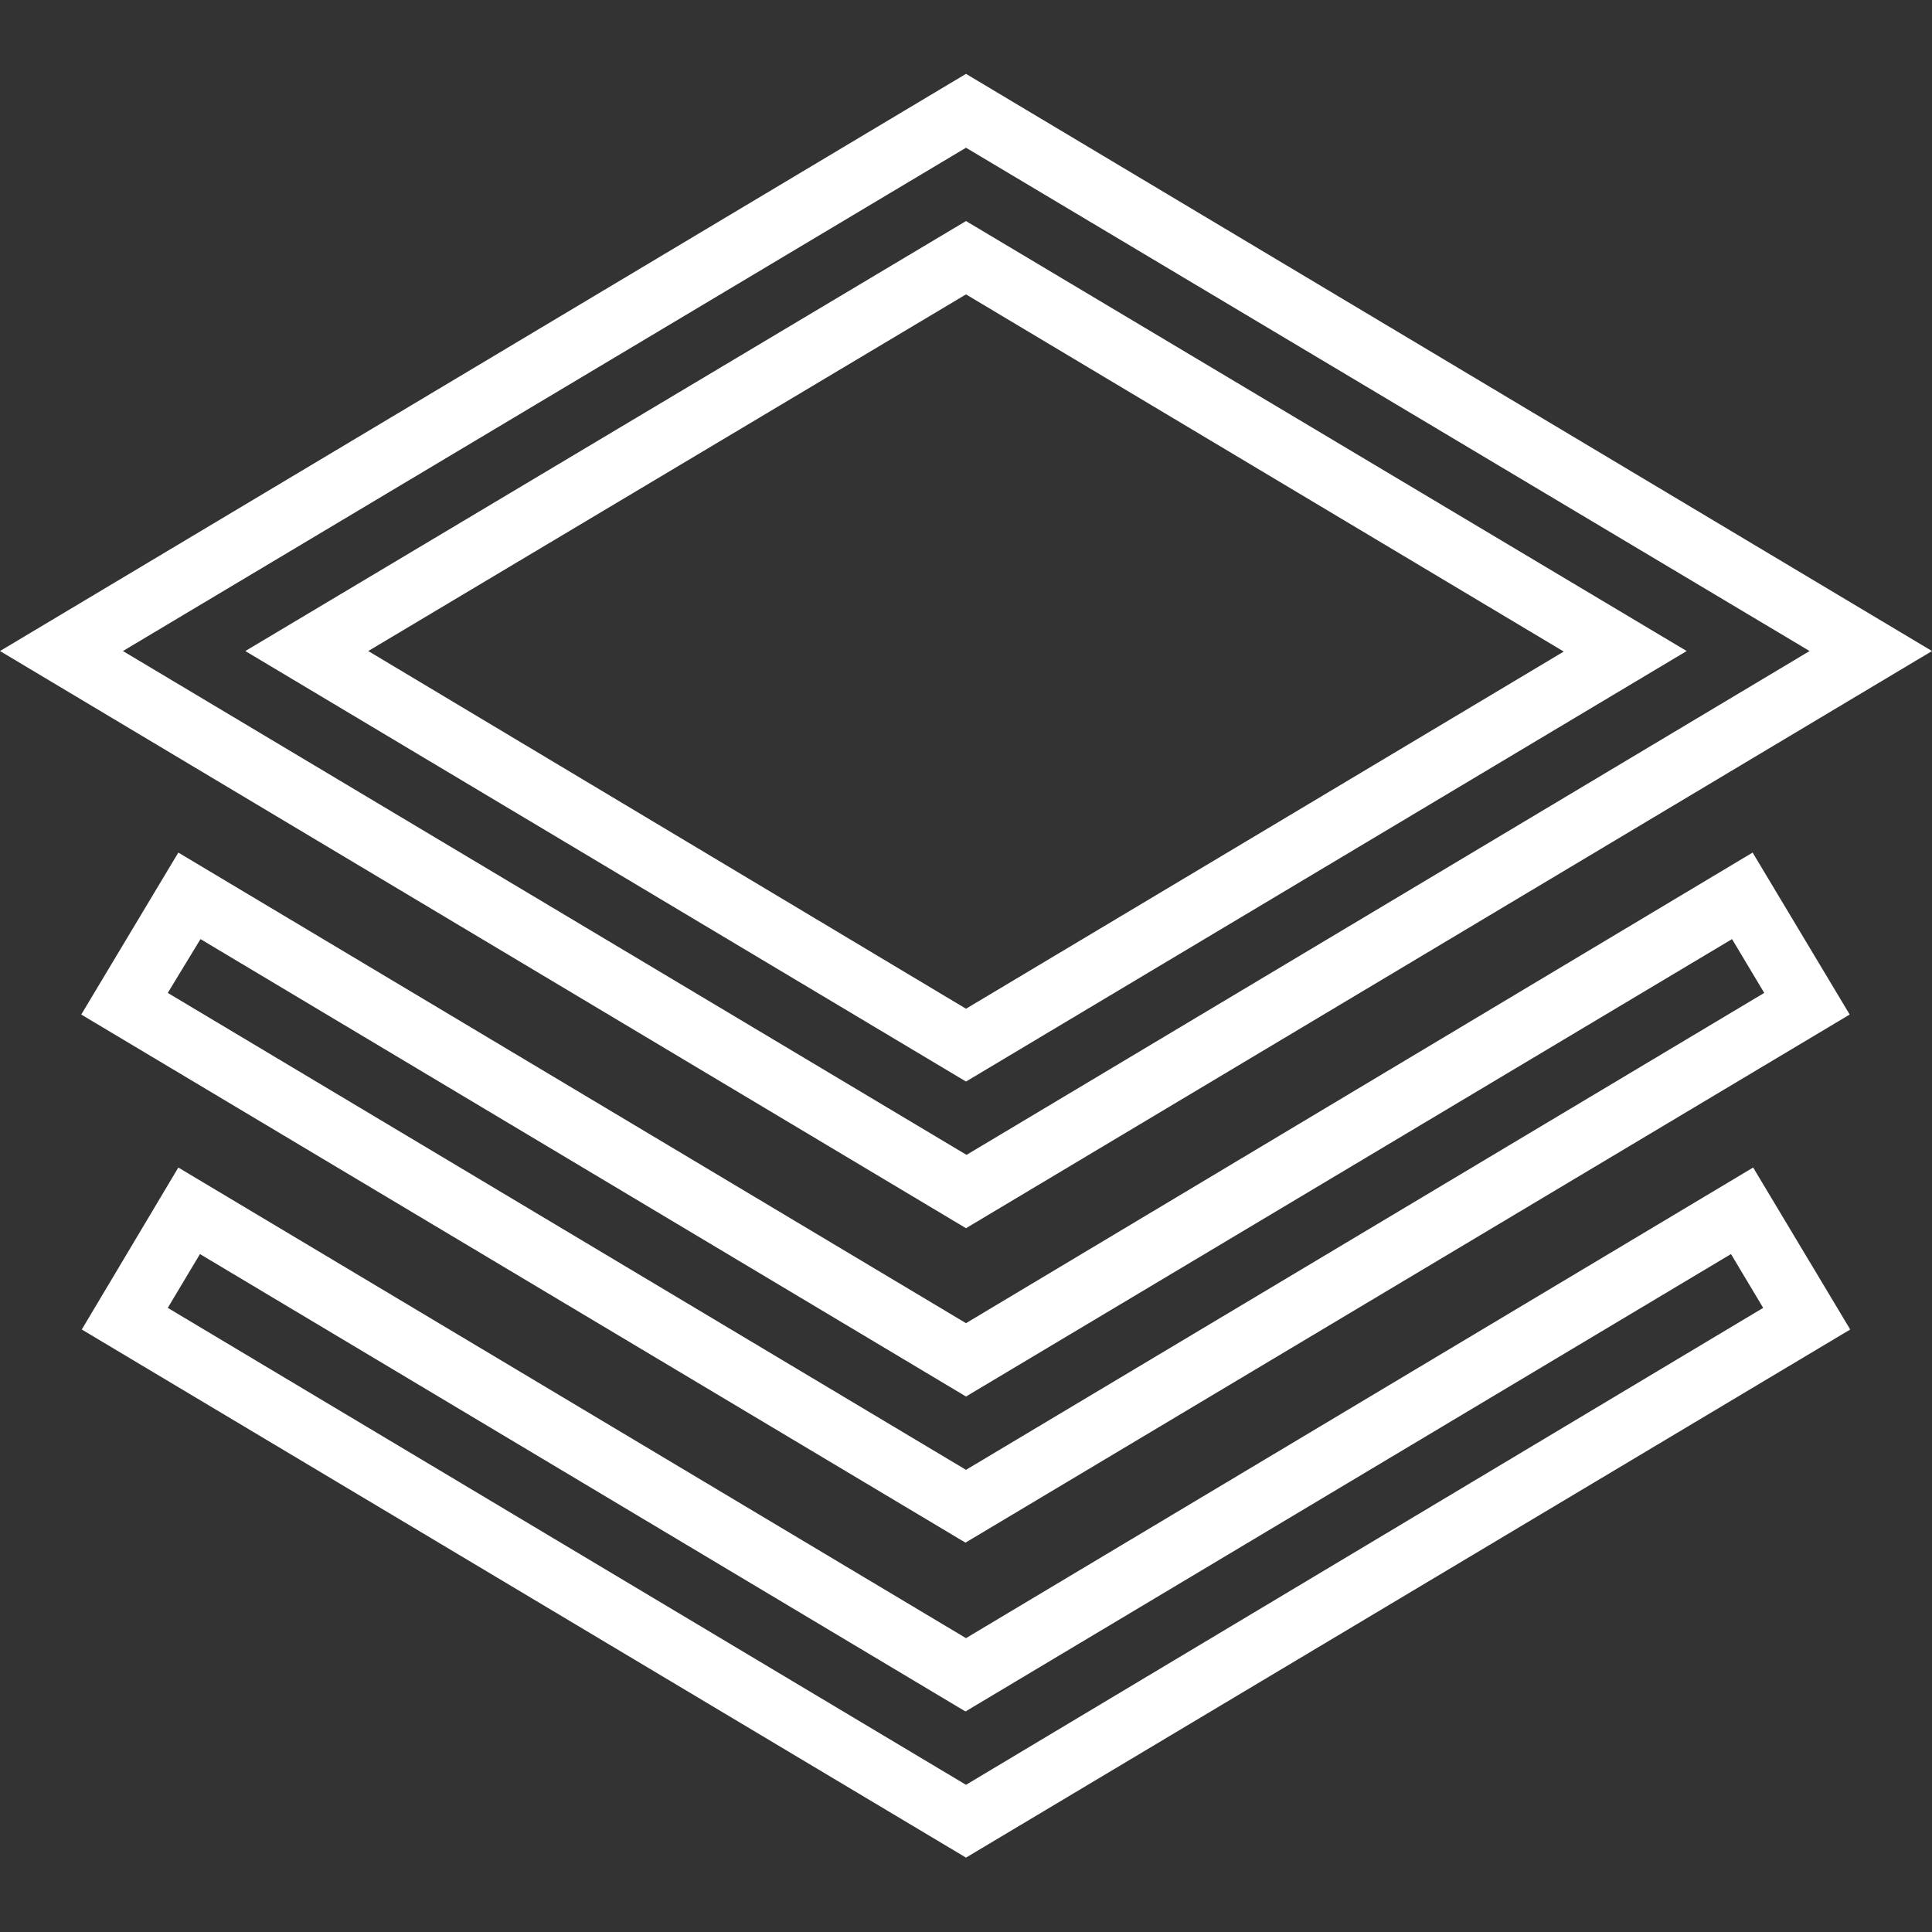
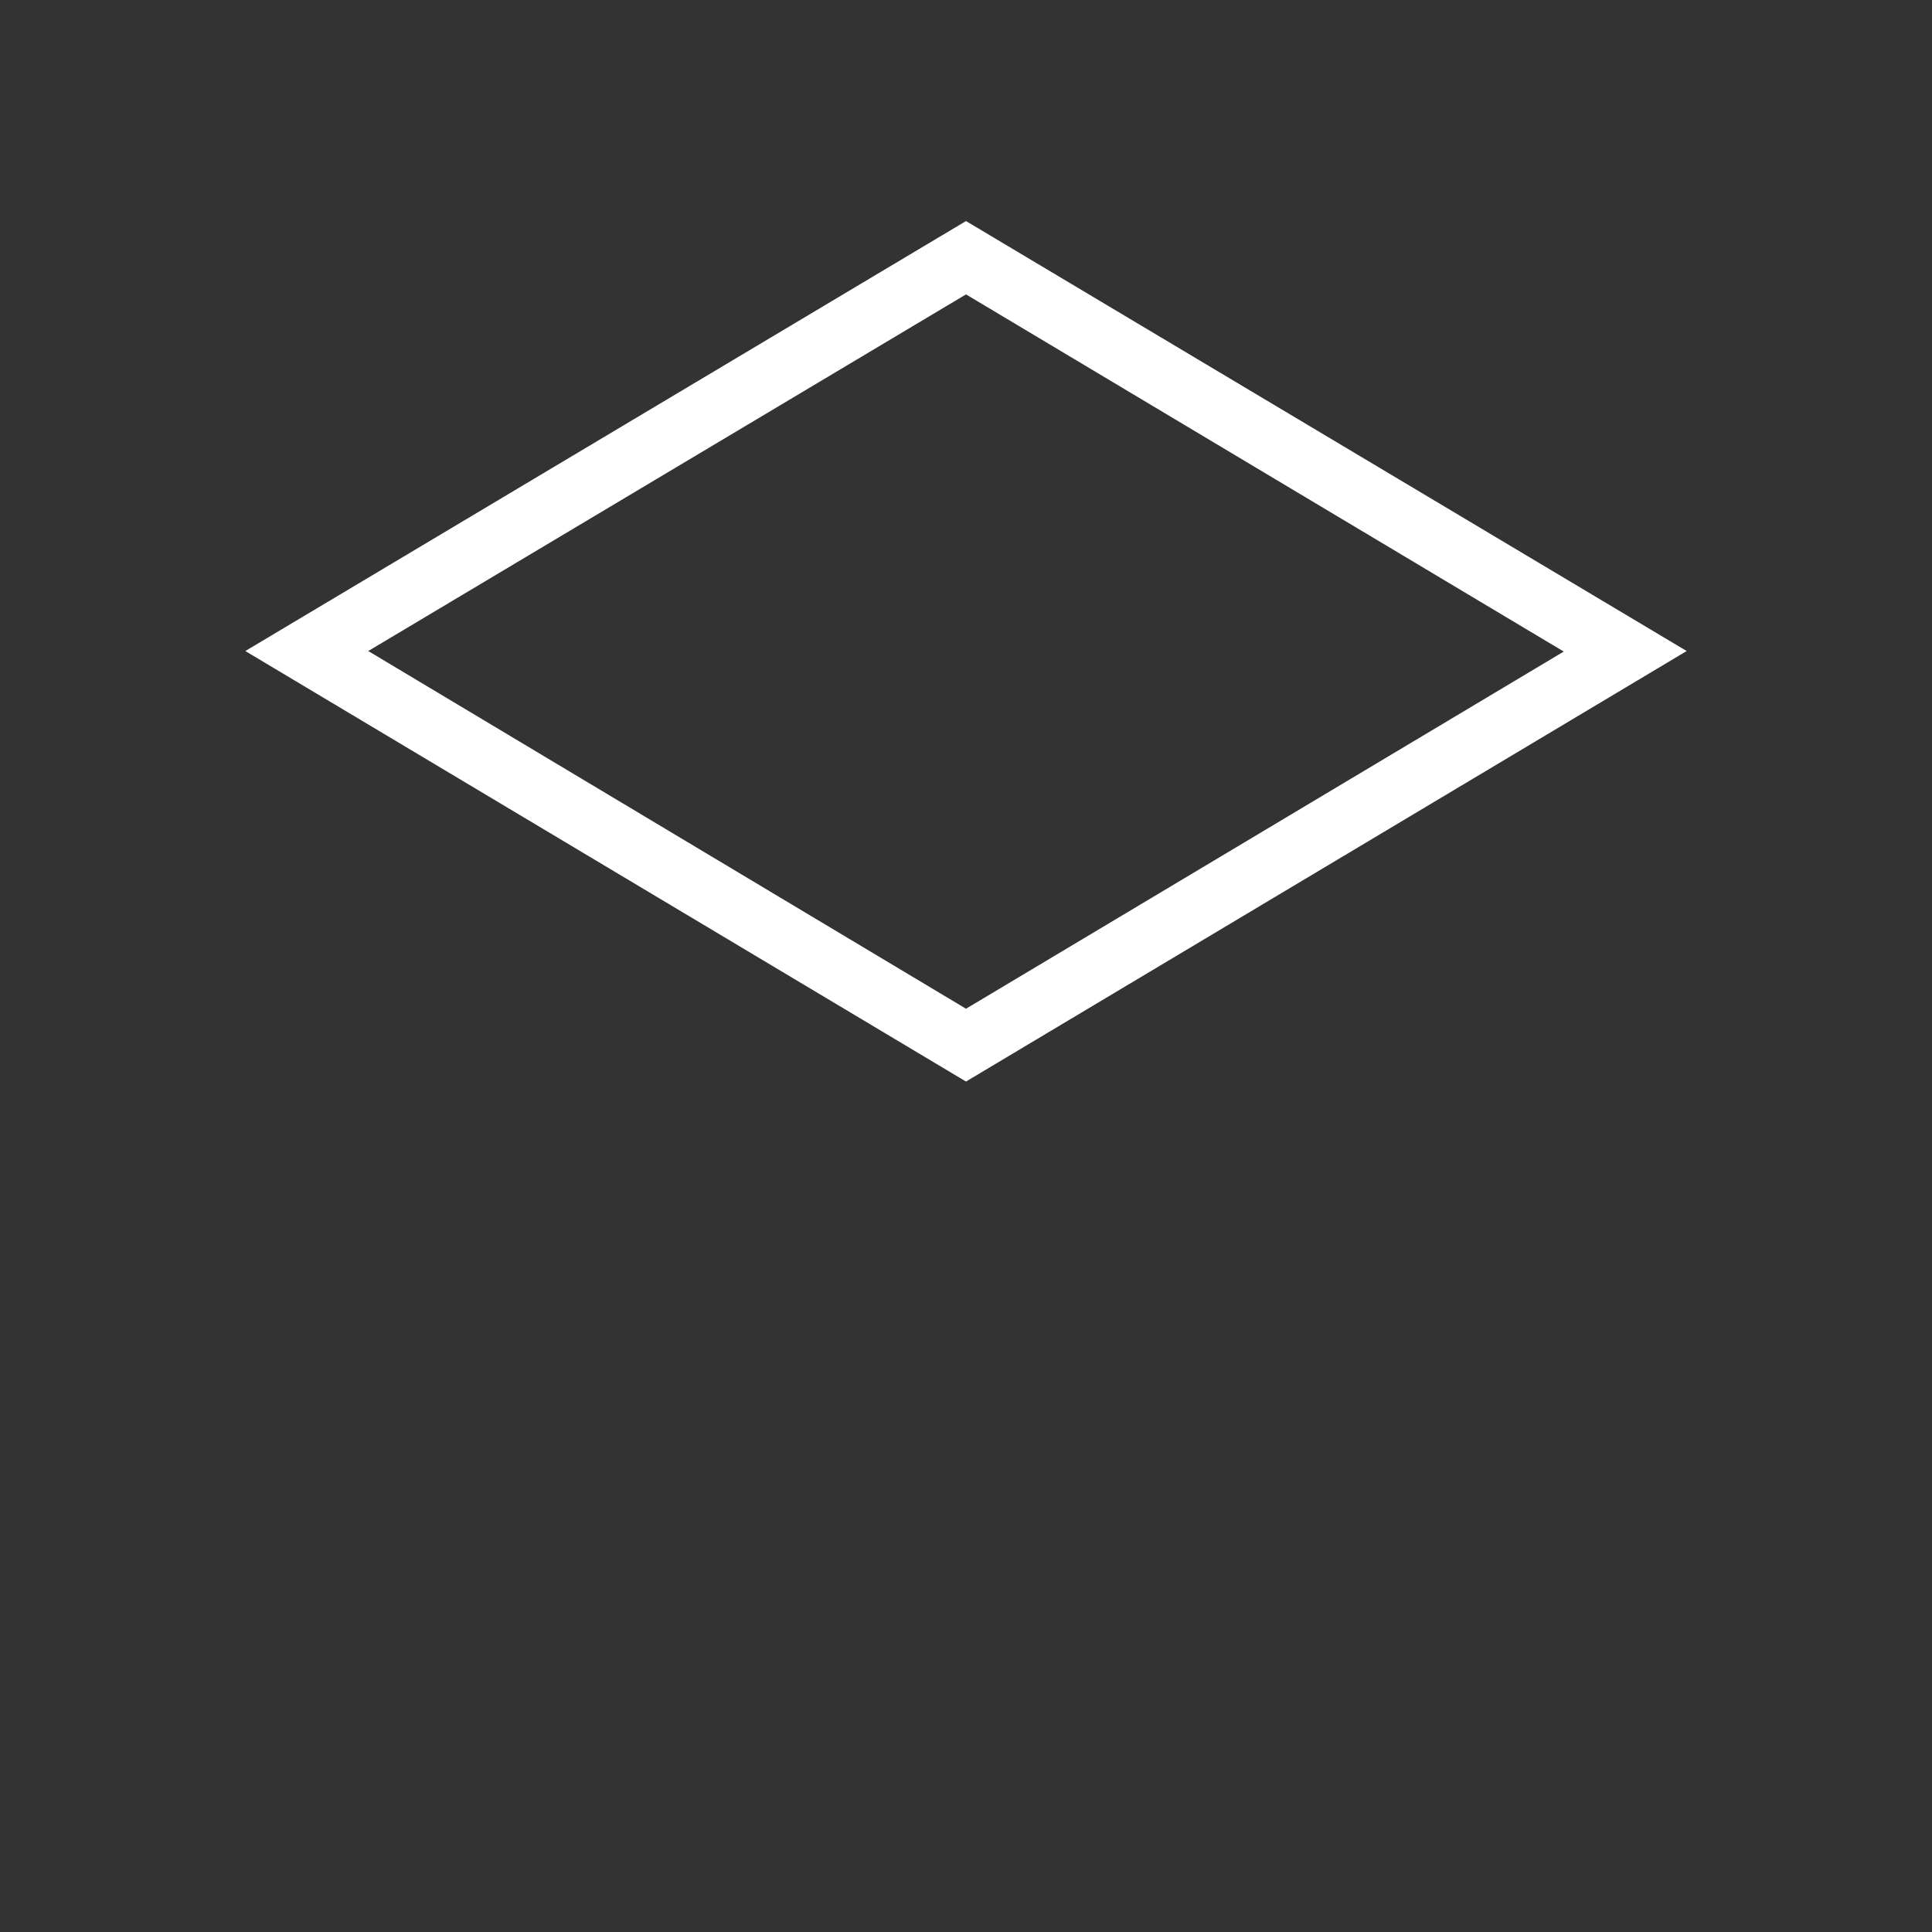
<svg xmlns="http://www.w3.org/2000/svg" version="1.1" id="Capa_1" x="0px" y="0px" width="366.2px" height="366.2px" viewBox="0 0 366.2 366.2" style="enable-background:new 0 0 366.2 366.2;" xml:space="preserve">
  <rect x="0" y="0" width="366.2" height="366.2" fill="#333333" stroke="none" />
  <style type="text/css">
	.st0{fill:#FFFFFF;}
</style>
  <g>
    <g>
-       <path class="st0" d="M366.2,123.4L183.1,14L0,123.4l183.1,109.4L366.2,123.4z M183.1,28L343,123.4l-159.8,95.5L23.3,123.4    L183.1,28z" />
      <path class="st0" d="M319.7,123.4L183.1,41.9L46.5,123.4L183.1,205L319.7,123.4z M183.1,55.8l113.3,67.7l-113.3,67.7L69.8,123.4    L183.1,55.8z" />
-       <path class="st0" d="M183.1,250.8L33.8,161.6l-18.4,30.7L183,292.4l167.6-100.1l-18.4-30.7L183.1,250.8z M183.1,278.6L31.8,188.2    L38,178l145.1,86.7L328.3,178l6.1,10.2L183.1,278.6z" />
-       <path class="st0" d="M183.1,310.5L33.8,221.3L15.5,252l167.6,100.1L350.7,252l-18.4-30.7L183.1,310.5z M183.1,338.3L31.8,247.9    l6.1-10.2L183,324.4l145.1-86.7l6.1,10.2L183.1,338.3z" />
    </g>
  </g>
</svg>